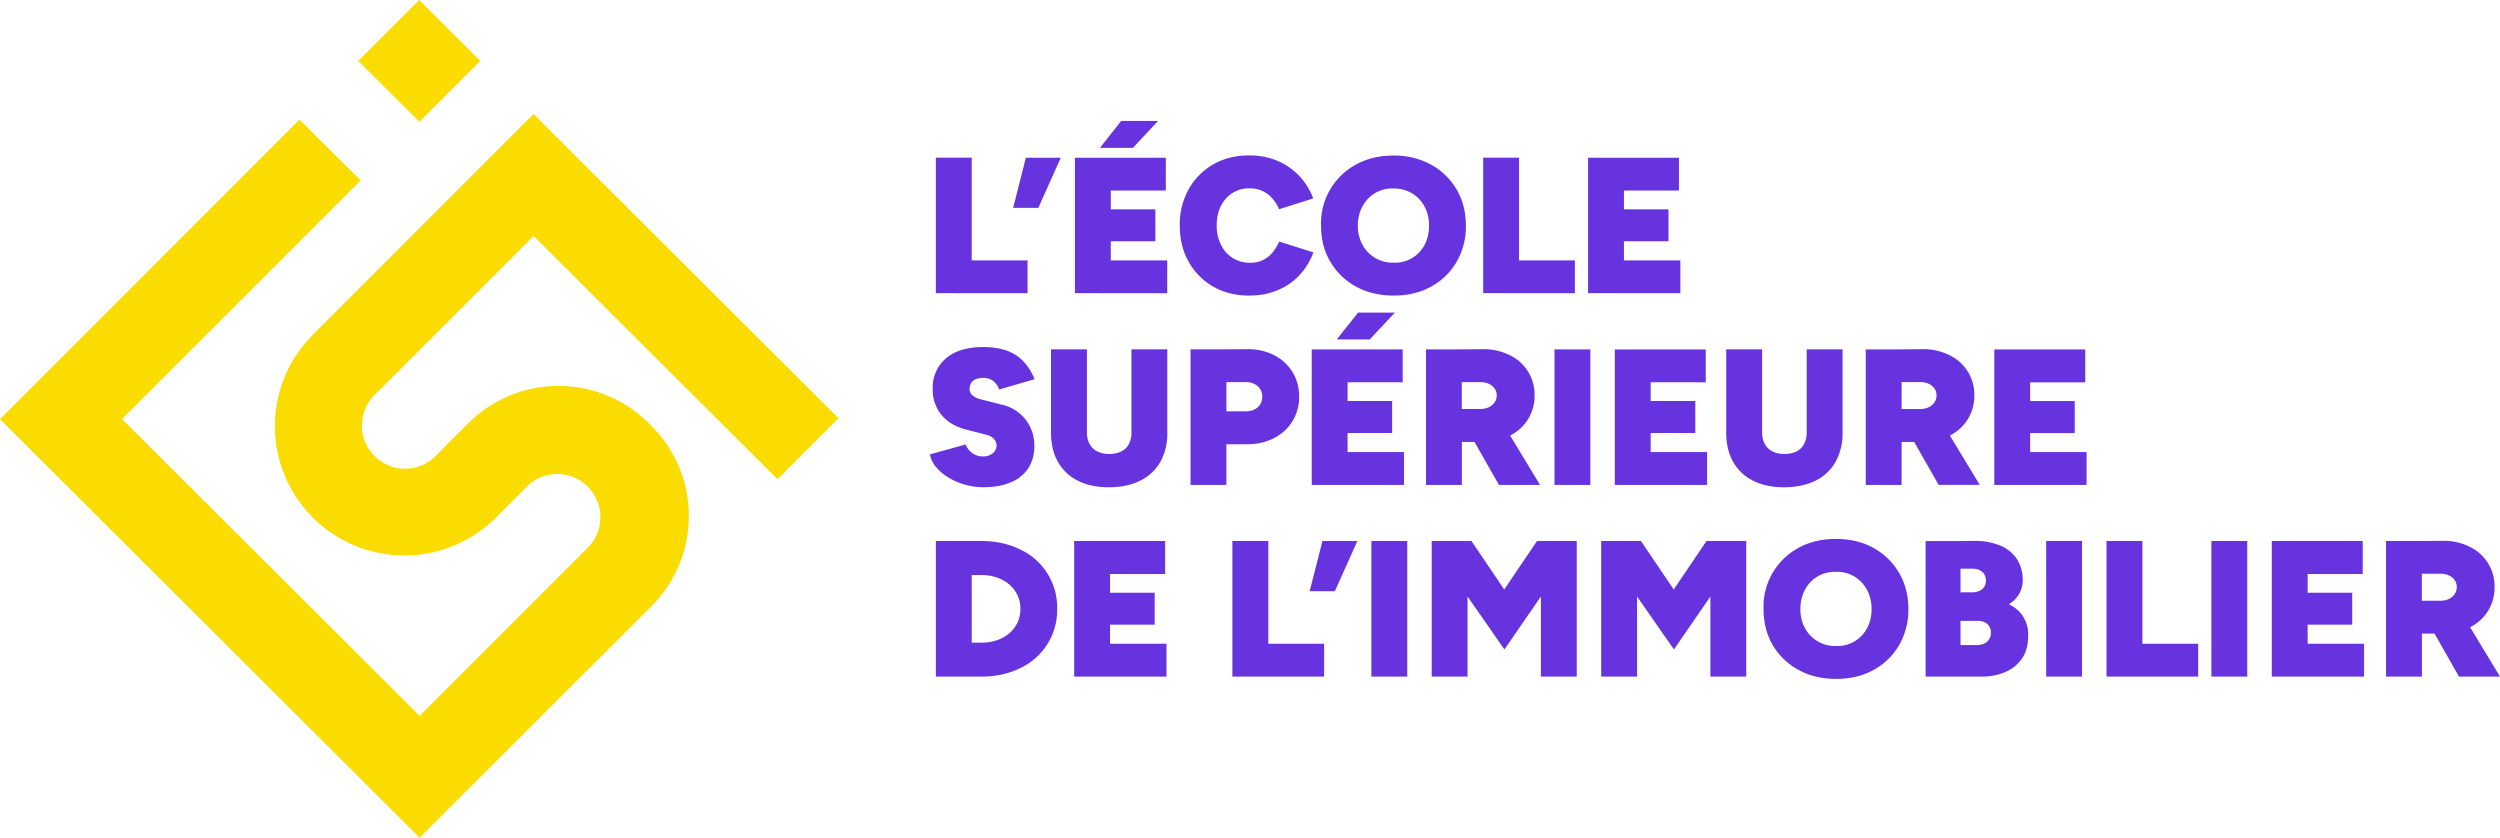
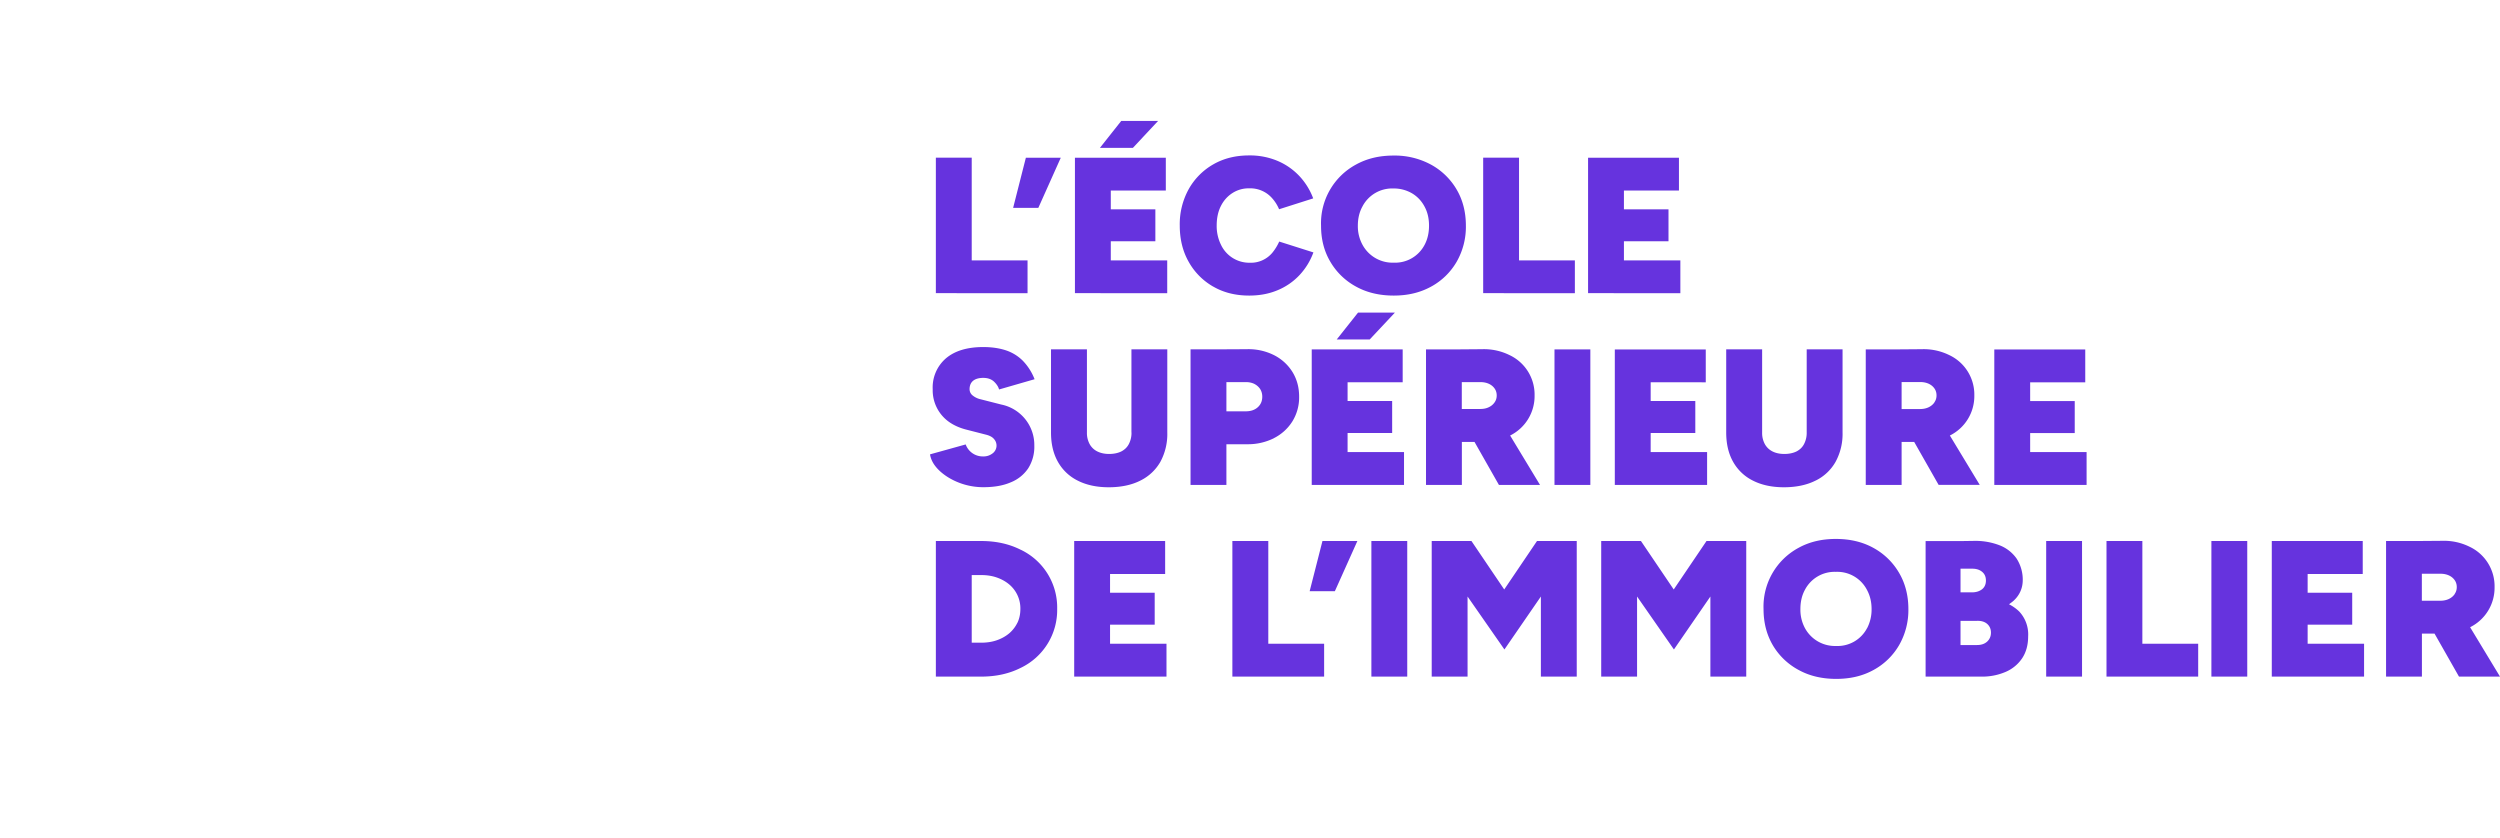
<svg xmlns="http://www.w3.org/2000/svg" viewBox="0 0 373 125">
  <g fill="none">
    <path fill="#6633DE" d="M144.98 43.75h8.33v-4.9h-8.33V23.52h-5.35v20.22h3.01zm13.29-20.22h-5.21l-1.9 7.48h3.76zm14.52-5.49h-5.5l-3.18 4.02h4.92zm-7.06 25.71h8.42v-4.9h-8.42V36h6.65v-4.77h-6.65v-2.8h8.21v-4.9h-13.56v20.21h3.76zm15.29-.99c1.55.9 3.34 1.34 5.36 1.34 1.57 0 2.99-.27 4.26-.81a9.4 9.4 0 0 0 3.27-2.27 9.9 9.9 0 0 0 2.05-3.36l-5.1-1.62a7.4 7.4 0 0 1-1.02 1.66 4.17 4.17 0 0 1-3.37 1.5 4.67 4.67 0 0 1-4.3-2.68 6.29 6.29 0 0 1-.64-2.87c0-1.08.2-2.07.62-2.9.41-.82.99-1.47 1.72-1.94a4.47 4.47 0 0 1 2.51-.71 4.34 4.34 0 0 1 3.41 1.46 5.9 5.9 0 0 1 1.05 1.66l5.09-1.62a10 10 0 0 0-2.08-3.35A9.6 9.6 0 0 0 190.6 24a10.63 10.63 0 0 0-4.23-.81c-2.02 0-3.8.44-5.36 1.34a9.73 9.73 0 0 0-3.66 3.7 10.8 10.8 0 0 0-1.33 5.42c0 2.03.44 3.84 1.33 5.41a9.7 9.7 0 0 0 3.66 3.7Zm21.3 0c1.63.9 3.5 1.34 5.63 1.34 2.12 0 3.96-.45 5.58-1.34a9.81 9.81 0 0 0 3.8-3.7 10.5 10.5 0 0 0 1.38-5.39c0-2.02-.46-3.84-1.39-5.41a9.92 9.92 0 0 0-3.82-3.7 11.35 11.35 0 0 0-5.6-1.35c-2.13 0-3.97.45-5.6 1.35a9.95 9.95 0 0 0-5.2 9.11c0 2.04.46 3.82 1.39 5.39a9.9 9.9 0 0 0 3.83 3.7Zm.96-11.96a4.99 4.99 0 0 1 4.61-2.68 5.4 5.4 0 0 1 2.76.71c.8.47 1.43 1.13 1.88 1.97.46.83.68 1.79.68 2.87s-.22 2.03-.66 2.86a4.96 4.96 0 0 1-4.6 2.66 5.1 5.1 0 0 1-4.66-2.66 5.77 5.77 0 0 1-.7-2.86c0-1.08.23-2.04.69-2.87Zm23.36 12.95h8.33v-4.9h-8.33V23.52h-5.35v20.22h3zm15.65 0h8.42v-4.9h-8.42V36h6.65v-4.77h-6.65v-2.8h8.21v-4.9h-13.56v20.21h3.76zM146.63 68.1a2.71 2.71 0 0 1-2.55-1.79l-5.32 1.48c.1.65.39 1.27.87 1.86.48.59 1.1 1.11 1.84 1.57a10.02 10.02 0 0 0 5.25 1.47c1.58 0 2.93-.23 4.07-.72a5.67 5.67 0 0 0 2.62-2.1 6 6 0 0 0 .91-3.38 6.16 6.16 0 0 0-4.92-6.13l-3.06-.78a2.89 2.89 0 0 1-1.25-.6 1.19 1.19 0 0 1-.43-.9c0-.56.18-.98.53-1.27.36-.29.87-.43 1.52-.43.66 0 1.21.19 1.61.57.4.39.64.77.74 1.16l5.3-1.53a8.25 8.25 0 0 0-1.76-2.76 6.41 6.41 0 0 0-2.52-1.55c-.97-.32-2.1-.49-3.37-.49-2.39 0-4.24.56-5.56 1.67a5.72 5.72 0 0 0-1.99 4.63 5.78 5.78 0 0 0 2.3 4.77c.75.56 1.64.97 2.68 1.24l3.04.78c.52.14.9.35 1.14.65a1.45 1.45 0 0 1-.26 2.15c-.42.31-.9.45-1.43.43Zm22.19-3.58a3.6 3.6 0 0 1-.4 1.74c-.25.48-.63.84-1.13 1.1-.5.24-1.1.37-1.8.37s-1.28-.13-1.78-.38a2.63 2.63 0 0 1-1.14-1.1 3.49 3.49 0 0 1-.4-1.73v-12.4h-5.36v12.4c0 1.7.34 3.16 1.03 4.38a6.87 6.87 0 0 0 2.96 2.81c1.3.66 2.84.99 4.63.99 1.8 0 3.4-.33 4.7-.99a6.97 6.97 0 0 0 3-2.81 8.7 8.7 0 0 0 1.03-4.38v-12.4h-5.35v12.4Zm21.25.85a6.91 6.91 0 0 0 2.76-2.51 6.8 6.8 0 0 0 1-3.69c0-1.38-.34-2.61-1-3.68a6.91 6.91 0 0 0-2.76-2.51 8.49 8.49 0 0 0-4.05-.88l-3.79.02h-4.6v20.23h5.35v-6.07h3.04a8.7 8.7 0 0 0 4.05-.9Zm-7.09-4v-4.36h2.9c.47 0 .9.09 1.27.27.36.19.65.44.87.77.2.33.31.7.31 1.13 0 .65-.22 1.18-.68 1.59-.45.4-1.04.6-1.78.6h-2.89Zm12.73 10.98h13.77v-4.9h-8.42V64.6h6.65v-4.77h-6.65v-2.8h8.22v-4.9h-13.57zm12.41-25.71h-5.5l-3.18 4.01h4.92zm9.98 19.3h1.9l3.64 6.41h6.13l-4.46-7.37a6.57 6.57 0 0 0 3.65-5.98 6.51 6.51 0 0 0-3.76-6.03 8.6 8.6 0 0 0-4.05-.87l-3.79.03h-4.6v20.22h5.35v-6.41Zm0-8.93h2.75c.73 0 1.33.19 1.78.56.45.38.68.85.68 1.43 0 .39-.1.73-.32 1.04-.21.3-.5.55-.87.72-.36.18-.79.26-1.27.26h-2.75v-4.01Zm13.83-4.88h5.35v20.22h-5.35zm22.57 4.91v-4.9h-13.57v20.21h13.77v-4.9h-8.42V64.6h6.66v-4.77h-6.66v-2.8zm16.38 14.67a6.9 6.9 0 0 0 2.99-2.81 8.7 8.7 0 0 0 1.04-4.38v-12.4h-5.35v12.4a3.6 3.6 0 0 1-.4 1.74c-.25.48-.63.84-1.13 1.1-.5.24-1.1.37-1.8.37s-1.29-.13-1.78-.38-.87-.61-1.14-1.1a3.49 3.49 0 0 1-.4-1.73v-12.4h-5.36v12.4c0 1.7.34 3.16 1.03 4.38a6.87 6.87 0 0 0 2.96 2.81c1.3.66 2.84.99 4.63.99s3.4-.33 4.7-.99Zm24.5.64-4.46-7.37a6.57 6.57 0 0 0 3.65-5.98 6.51 6.51 0 0 0-3.76-6.03 8.6 8.6 0 0 0-4.05-.87l-3.79.03h-4.6v20.22h5.35v-6.41h1.88l3.64 6.4h6.14v.01Zm-6.77-12.3c-.21.3-.5.54-.87.72-.36.17-.79.26-1.27.26h-2.75V57h2.75c.73 0 1.33.19 1.78.56.45.38.68.85.68 1.43 0 .39-.1.73-.32 1.04Zm14.29 4.56h6.65v-4.77h-6.65v-2.8h8.22v-4.9h-13.57v20.21h13.77v-4.9h-8.42zM152.28 82.02c-1.7-.86-3.66-1.3-5.88-1.3h-6.77v20.23h6.77c2.22 0 4.18-.44 5.88-1.3a9.56 9.56 0 0 0 5.45-8.81 9.54 9.54 0 0 0-5.44-8.82Zm-.47 10.87c-.3.61-.7 1.14-1.22 1.59-.52.44-1.14.79-1.85 1.04-.71.25-1.5.37-2.34.37h-1.42V85.8h1.42c.85 0 1.63.12 2.34.37s1.33.6 1.85 1.04a4.67 4.67 0 0 1 1.65 3.64c0 .75-.14 1.43-.43 2.05Zm13.81.31h6.66v-4.76h-6.66v-2.8h8.22v-4.92h-13.57v20.23h13.77v-4.9h-8.42zm23.61-12.48h-5.36v20.23h13.69v-4.9h-8.33zm6.17 7.49h3.76l3.36-7.49h-5.21zm9.21-7.49h5.35v20.23h-5.35zm25.29 0h-.58l-4.89 7.23-4.89-7.23h-5.93v20.23h5.35V89l5.5 7.9 5.44-7.9v11.95h5.35V80.72h-2.57zm25.29 0h-.58l-4.89 7.23-4.89-7.23h-5.93v20.23h5.35V89l5.5 7.9 5.44-7.9v11.95h5.35V80.72h-2.58zm24.33 1.03c-1.62-.9-3.5-1.34-5.61-1.34-2.12 0-3.97.44-5.59 1.34a9.95 9.95 0 0 0-5.2 9.11c0 2.04.46 3.82 1.38 5.4a9.89 9.89 0 0 0 3.84 3.69c1.63.9 3.5 1.34 5.62 1.34 2.13 0 3.97-.44 5.59-1.34a9.81 9.81 0 0 0 3.8-3.7 10.5 10.5 0 0 0 1.38-5.39c0-2.01-.47-3.84-1.4-5.41a9.92 9.92 0 0 0-3.81-3.7Zm-.96 11.98a4.96 4.96 0 0 1-4.6 2.65 5.1 5.1 0 0 1-4.66-2.66 5.77 5.77 0 0 1-.68-2.85c0-1.08.22-2.04.68-2.88a4.99 4.99 0 0 1 4.6-2.67 4.99 4.99 0 0 1 4.64 2.67c.46.84.7 1.8.7 2.88a6 6 0 0 1-.67 2.86Zm21.2-3.58c.27-.21.58-.41.8-.65a4.04 4.04 0 0 0 1.23-2.8 5.8 5.8 0 0 0-.92-3.37 5.55 5.55 0 0 0-2.55-1.98 10 10 0 0 0-3.73-.65l-2.08.03h-5.21v20.22h8.3a8.8 8.8 0 0 0 3.63-.7 5.62 5.62 0 0 0 2.47-2.03c.6-.9.9-1.99.9-3.28a5 5 0 0 0-1.33-3.7 6.28 6.28 0 0 0-1.52-1.08Zm-7.25-5.3h1.7c.62-.01 1.12.14 1.5.45.4.32.59.76.59 1.32s-.2 1-.58 1.3c-.39.3-.89.46-1.5.46h-1.71v-3.52Zm3.98 10.87c-.38.35-.89.52-1.52.52h-2.46v-3.61h2.46c.63-.02 1.14.13 1.52.46.37.33.56.76.56 1.3s-.19.98-.56 1.33Zm8.8-15h5.35v20.23h-5.35zm14.35 0h-5.35v20.23h13.68v-4.9h-8.33zm10.3 0h5.35v20.23h-5.35zM344.3 93.2h6.65v-4.76h-6.65v-2.8h8.22v-4.92h-13.57v20.23h13.77v-4.9h-8.42zm24.24.38a6.57 6.57 0 0 0 3.65-5.98 6.51 6.51 0 0 0-3.76-6.04 8.6 8.6 0 0 0-4.05-.87l-3.79.03H356v20.23h5.35v-6.42h1.88l3.65 6.42H373l-4.46-7.37Zm-2.3-4.94c-.22.31-.5.55-.88.73-.36.17-.79.26-1.27.26h-2.75V85.6h2.75c.73 0 1.33.19 1.78.56.45.38.68.85.68 1.43 0 .39-.1.73-.32 1.04Z" />
-     <path fill="#FADC00" d="M71.65 9.09 62.55 0l-9.1 9.09 9.12 9.08 9.08-9.08Zm7.97 26.12L116 71.5l9.1-9.1-37.6-37.5-7.9-7.89-32.93 32.94a19.27 19.27 0 0 0 .01 27.28A19.33 19.33 0 0 0 74 77.21l4.77-4.78a6.44 6.44 0 0 1 9.11 9.09L62.6 106.81 18.2 62.52l35.6-35.6-9.12-9.08L0 62.55l10.27 10.23-1.16-1.15 44.4 44.28 9.1 9.09 34.6-34.58a18.99 18.99 0 0 0-.02-26.88l-.34-.34a19.07 19.07 0 0 0-26.99-.05c-6.47 6.47-.38.4-4.98 5a6.44 6.44 0 0 1-9.11-9.1L79.62 35.2Z" />
  </g>
</svg>